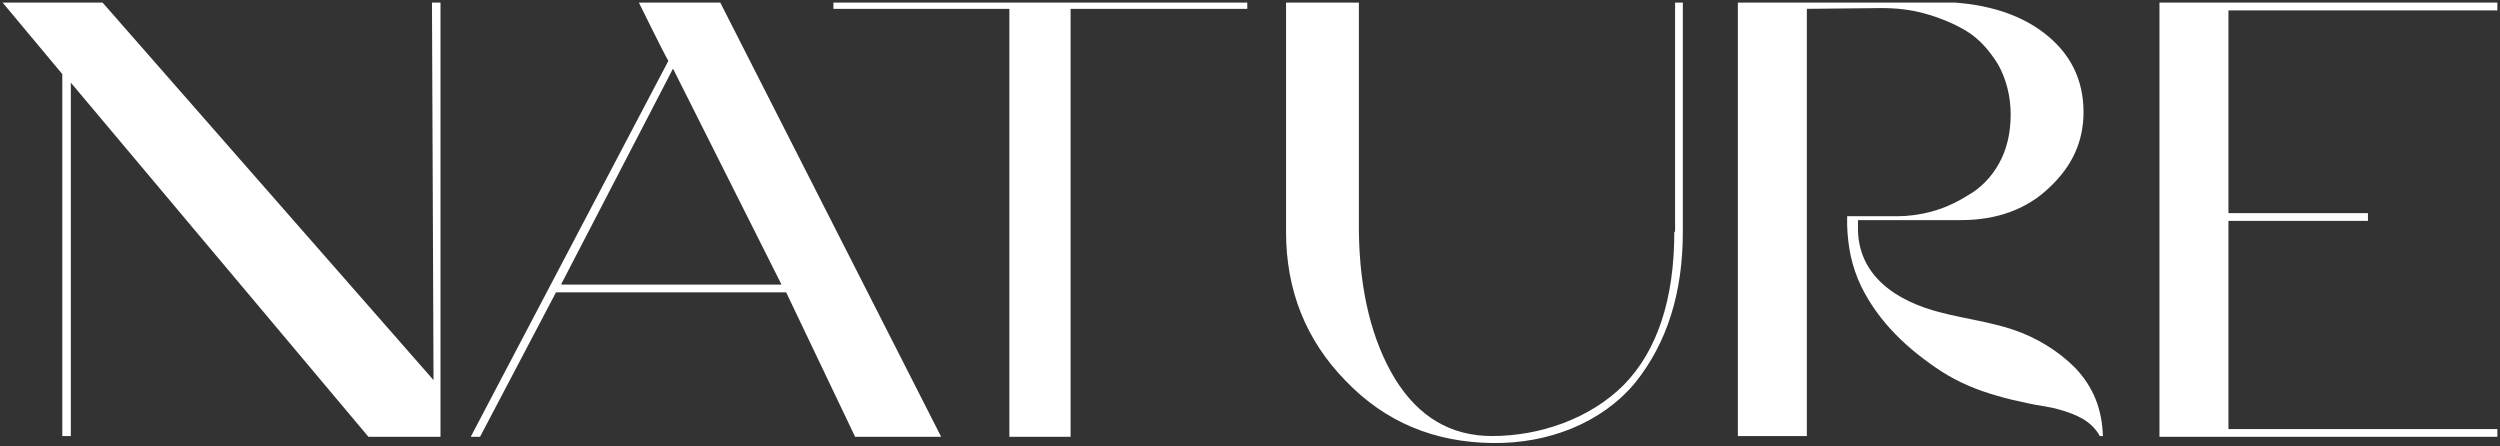
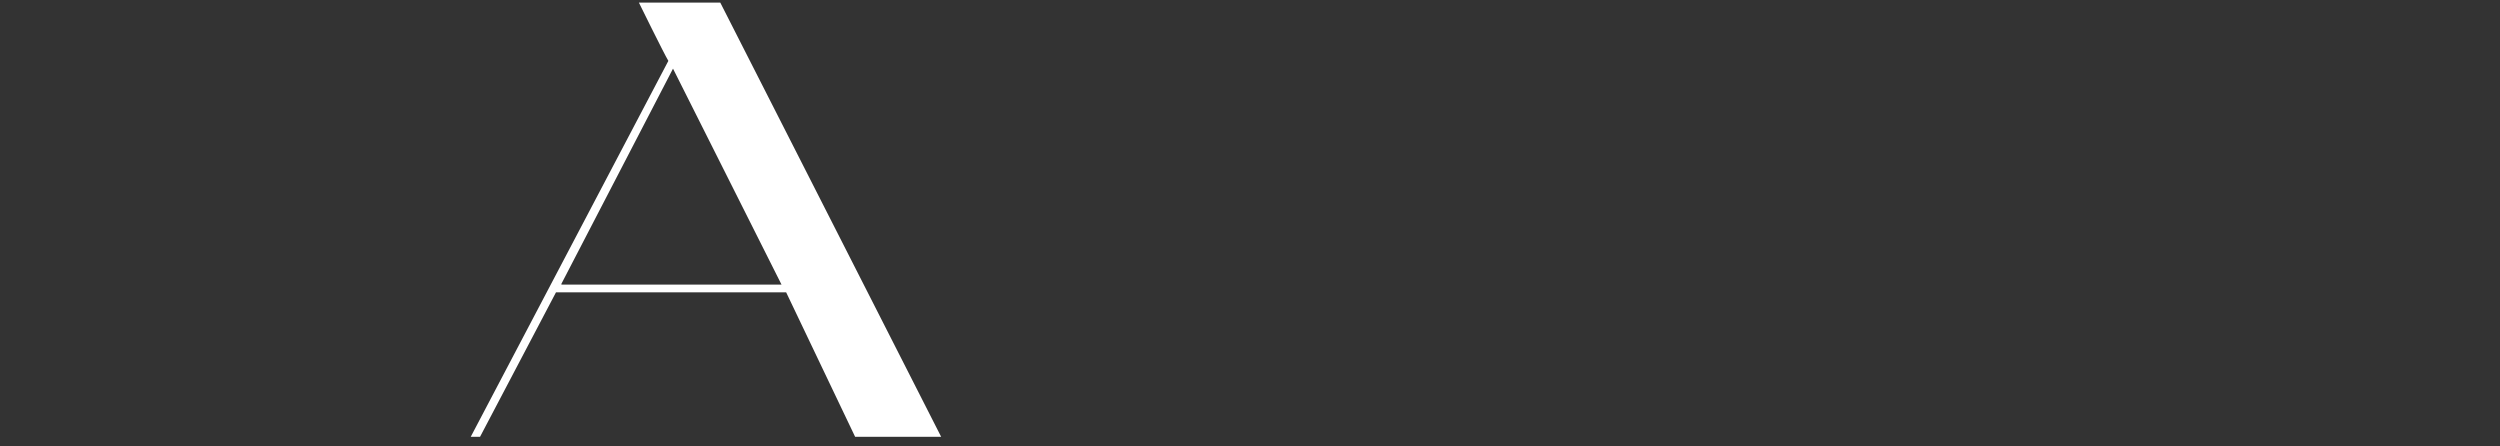
<svg xmlns="http://www.w3.org/2000/svg" width="476" height="85" viewBox="0 0 476 85" fill="none">
  <rect x="0" y="0" width="476" height="85" fill="#333333" stroke="none" />
  <g clip-path="url(#clip0)">
-     <path d="M82.544 72.373L19.535 0.5L0.5 0.5L11.862 14.106L11.862 83.021H13.485L13.485 15.732L70.149 83.169H83.872L83.872 0.5L82.249 0.5L82.544 72.373Z" fill="white" />
    <path d="M106.892 54.035L128.141 13.07L148.799 54.183L106.892 54.183V54.035ZM121.648 0.5C121.648 0.5 126.37 10.113 127.255 11.592L89.627 83.169H91.398L105.859 55.662L149.685 55.662L162.817 83.169H179.197L137.142 0.5L121.648 0.5Z" fill="white" />
-     <path d="M158.686 1.683L192.182 1.683L192.182 83.169H203.84L203.84 1.683L237.484 1.683V0.5L158.686 0.5V1.683Z" fill="white" />
-     <path d="M318.79 44.127C318.79 56.993 315.543 66.754 309.198 73.261C302.706 79.768 293.114 83.021 284.113 83.021C276.145 83.021 270.095 79.324 265.668 72.225C261.241 64.979 258.88 55.514 258.732 44.127V0.5L244.862 0.5V44.127C244.862 55.366 248.698 64.831 256.224 72.521C263.749 80.359 273.046 84.204 284.113 84.352C294.885 84.5 304.919 80.507 311.264 72.965C317.462 65.275 320.413 55.662 320.413 44.127V0.5L318.937 0.5V44.127H318.79Z" fill="white" />
-     <path d="M475.5 1.979V0.5L411.163 0.5V83.169L475.5 83.169V81.69L424.296 81.69V42.056L450.857 42.056V40.578L424.296 40.578V1.979L475.5 1.979Z" fill="white" />
-     <path d="M383.274 62.761C378.847 61.282 374.125 60.69 369.551 59.507C361.288 57.437 353.467 52.556 353.762 42.944V41.908H358.189L373.388 41.908C380.175 41.908 385.93 39.838 390.21 35.697C394.636 31.556 396.702 26.824 396.702 21.352C396.702 15.141 394.194 10.113 389.177 6.268C384.16 2.423 377.224 0.352 368.37 0.352L330.89 0.352V83.021H344.023V1.683L358.336 1.535C360.992 1.535 363.796 1.831 366.452 2.57C369.108 3.31 371.764 4.345 374.273 5.824C376.781 7.303 378.847 9.669 380.471 12.331C381.946 14.993 382.832 18.247 382.832 21.796C382.832 25.345 382.094 28.451 380.618 31.113C379.142 33.775 377.077 35.845 374.716 37.176C372.355 38.655 369.994 39.69 367.78 40.282C365.567 40.873 363.353 41.169 361.288 41.169H351.696C351.696 41.465 351.696 41.761 351.696 42.056C351.696 42.352 351.696 42.648 351.696 42.944C351.844 47.084 352.581 50.782 354.352 54.479C357.746 61.43 363.353 66.606 369.699 70.746C372.945 72.817 376.486 74.296 380.175 75.331C382.094 75.922 384.16 76.366 386.225 76.81C388.144 77.254 390.21 77.401 392.128 77.993C395.227 78.88 398.178 80.063 399.801 83.021H400.391C400.244 77.993 398.621 73.704 395.079 70.007C391.833 66.754 387.701 64.239 383.274 62.761Z" fill="white" />
  </g>
  <defs>
    <clipPath id="clip0">
      <rect width="475" height="84" fill="white" transform="translate(0.5 0.5)" />
    </clipPath>
  </defs>
</svg>